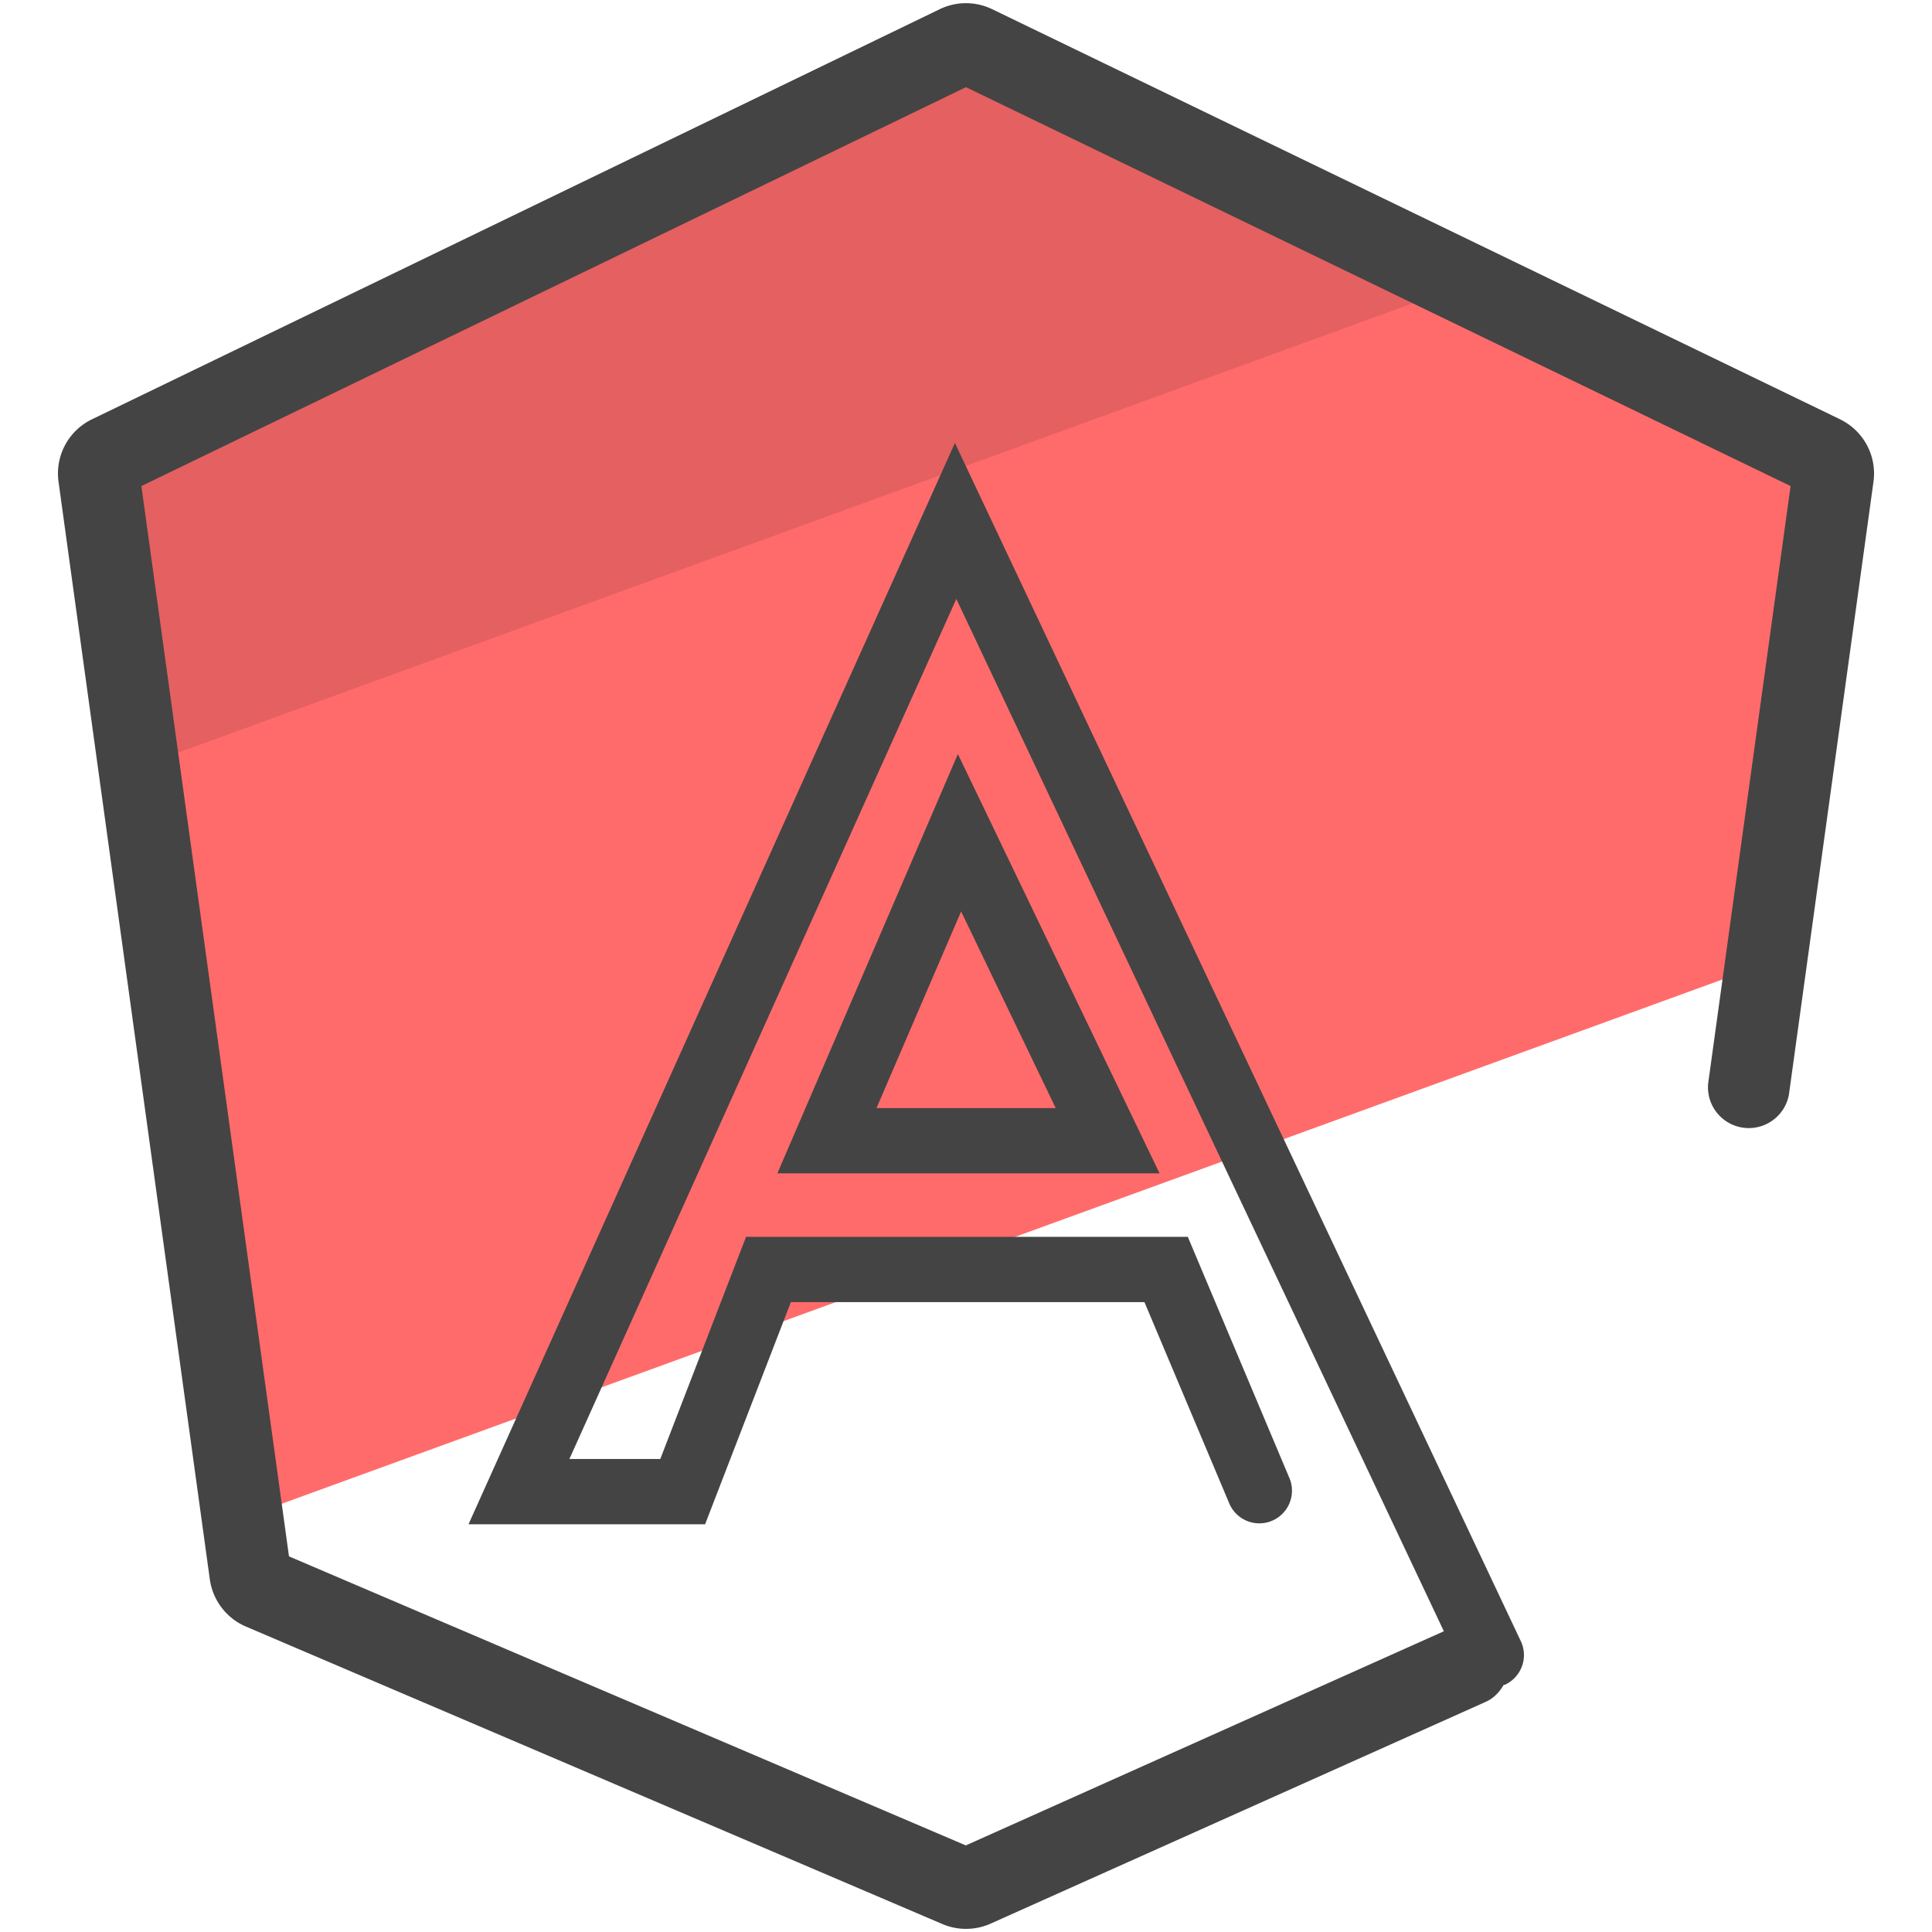
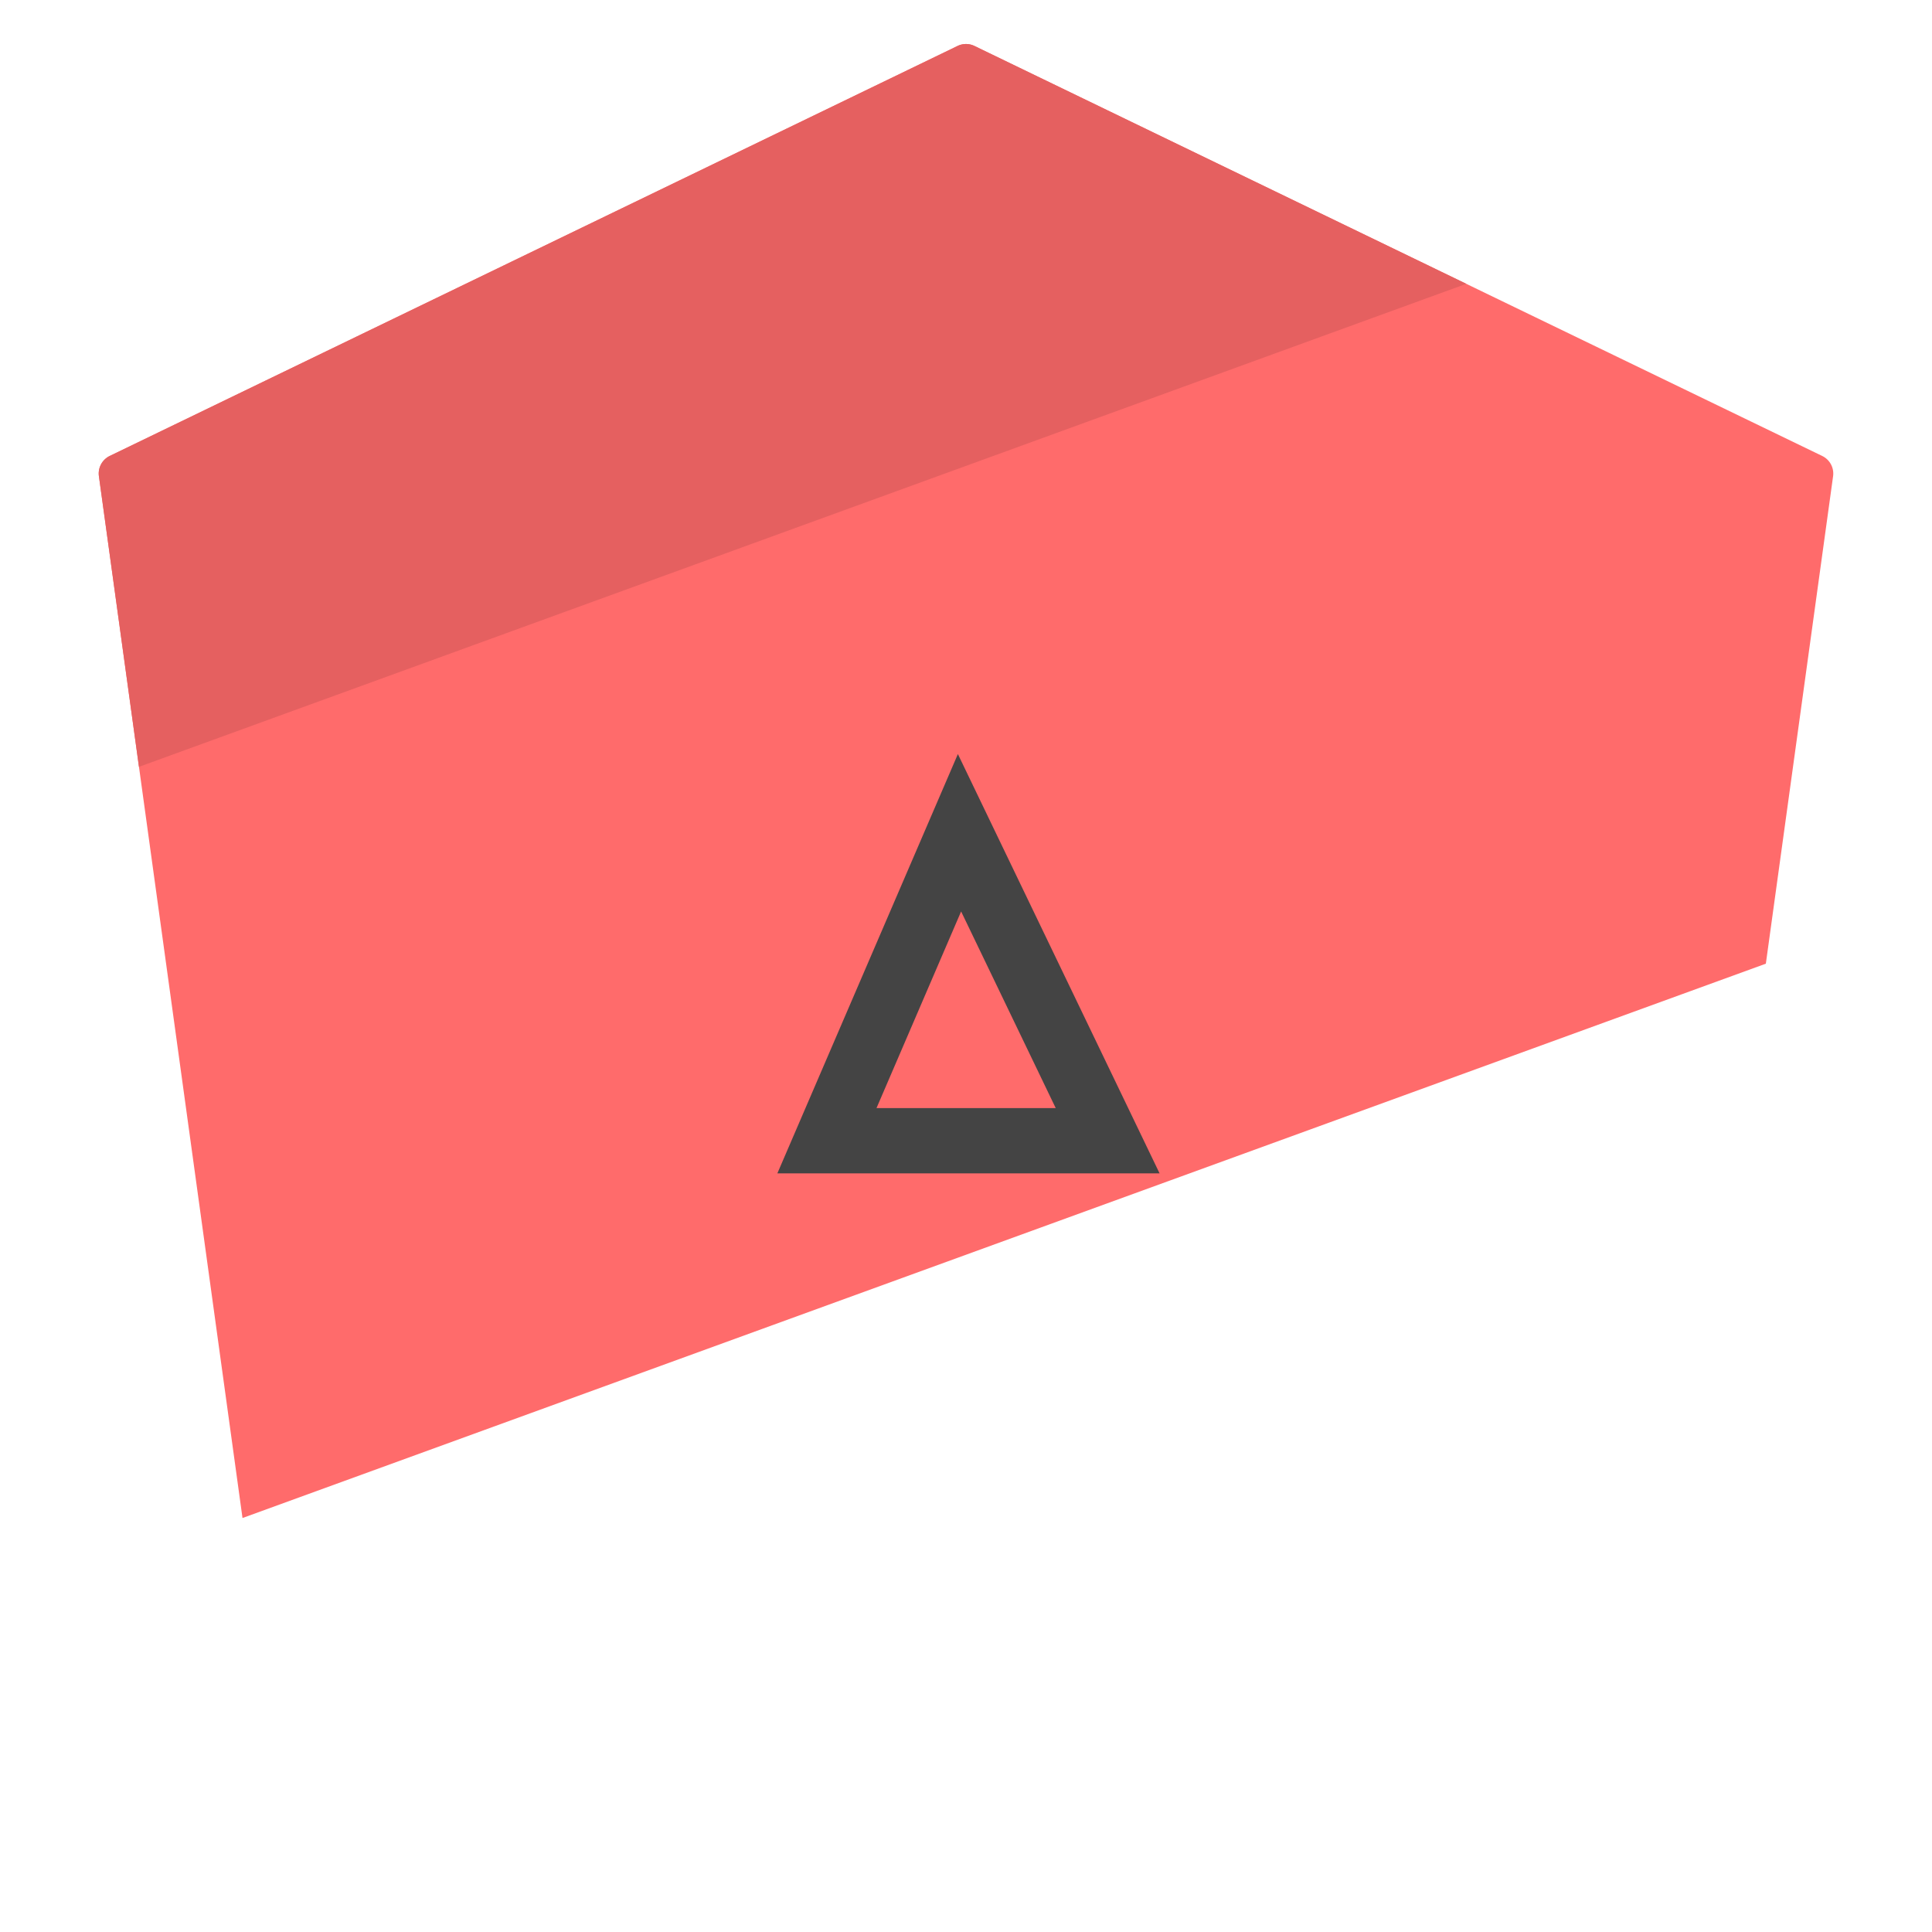
<svg xmlns="http://www.w3.org/2000/svg" version="1" viewBox="0 0 50 50">
  <path fill="#FF6B6B" d="M45.7 24.94l1.74-12.614a.506.506 0 0 0-.28-.525L25.22 1.19a.502.502 0 0 0-.44 0L2.84 11.8a.506.506 0 0 0-.28.526l3.716 26.96L45.7 24.94z" />
  <path fill="#E56060" d="M37.947 7.345L25.22 1.19a.502.502 0 0 0-.44 0L2.84 11.8a.506.506 0 0 0-.28.526l1.036 7.52 34.35-12.5z" />
  <g fill="#444">
    <path d="M30.01 30.367l-5.22-10.852-4.672 10.852h9.89zm-5.136-6.778l2.448 5.088h-4.638l2.19-5.09z" />
-     <path d="M47.618 10.85L25.682.24c-.433-.21-.93-.21-1.362-.002L2.383 10.85a1.557 1.557 0 0 0-.868 1.62L5.43 40.872c.074.54.432 1.01.934 1.223l18.022 7.698a1.56 1.56 0 0 0 1.245-.007l12.823-5.744c.207-.093.353-.254.46-.435.014-.006.028-.003.042-.01.42-.2.602-.702.403-1.123l-14.646-31.01-12.588 27.984h6.123l2.22-5.75h9.15l2.205 5.233a.845.845 0 0 0 1.557-.655l-2.64-6.267H19.308l-2.22 5.75h-2.352L24.75 15.5l12.617 26.717-12.372 5.542-17.516-7.48-3.82-27.7L25 2.256l21.34 10.323-2.133 15.46a1.056 1.056 0 0 0 2.09.29l2.188-15.858a1.558 1.558 0 0 0-.867-1.62z" />
  </g>
</svg>